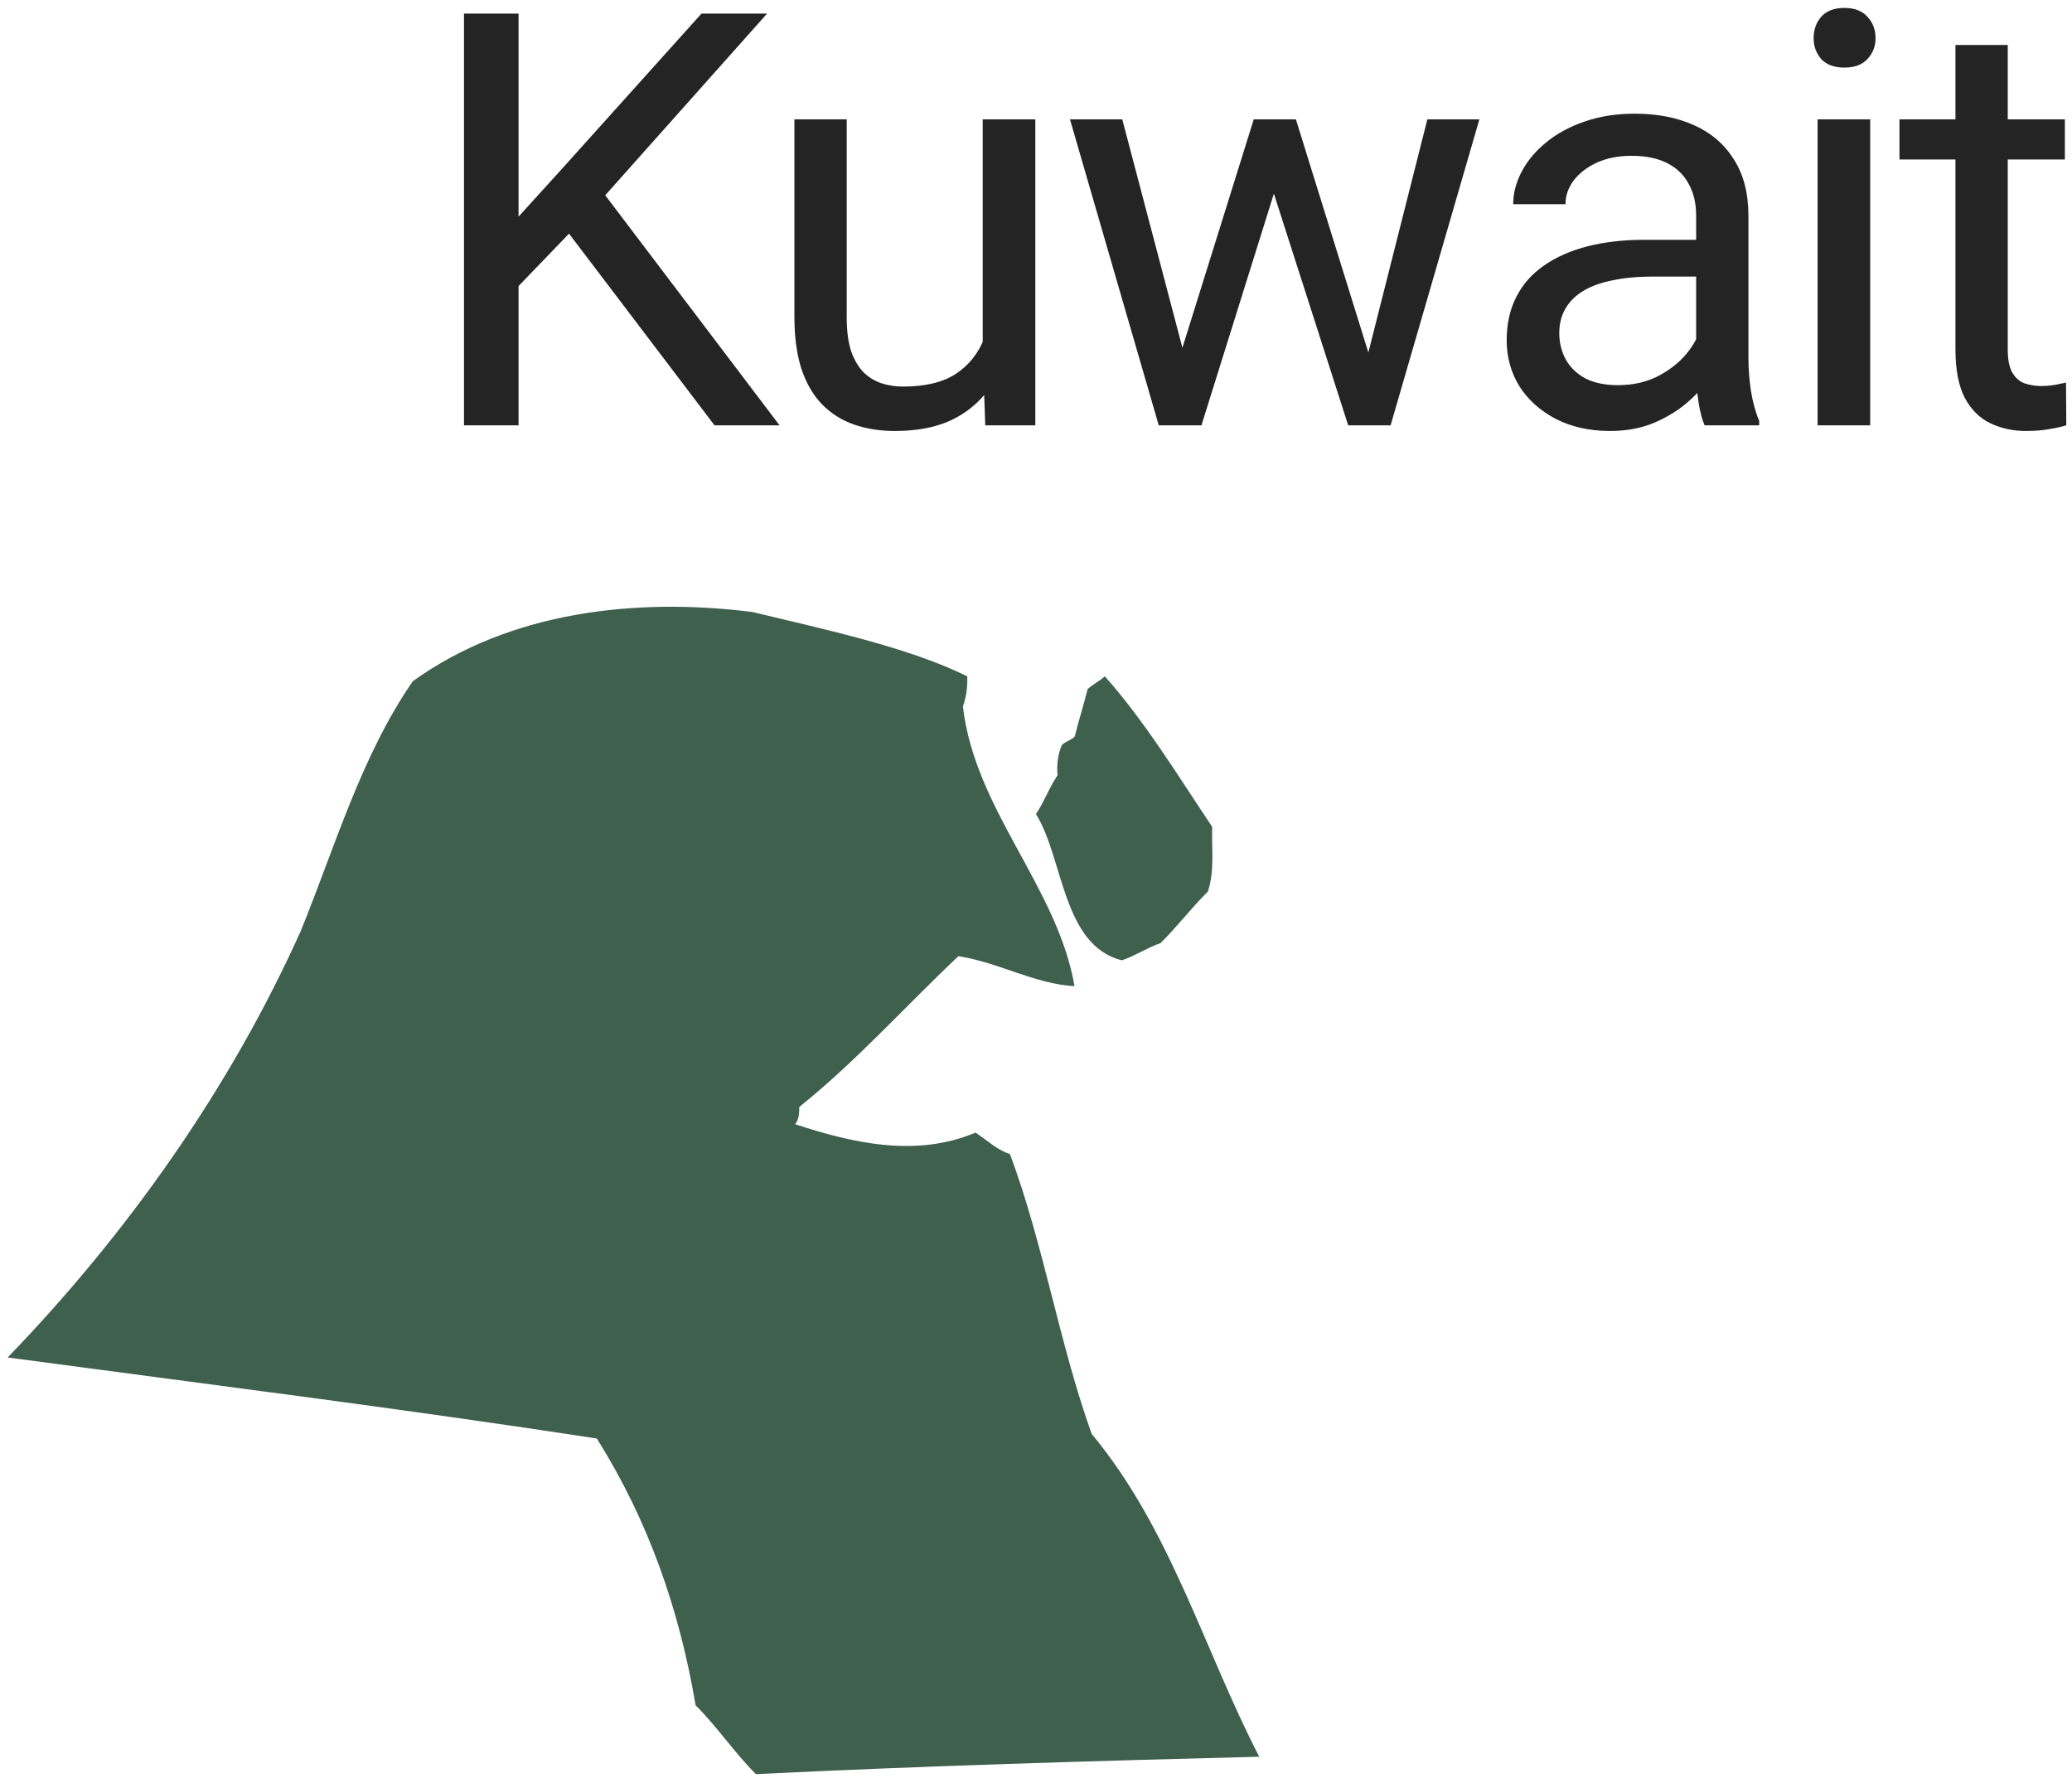
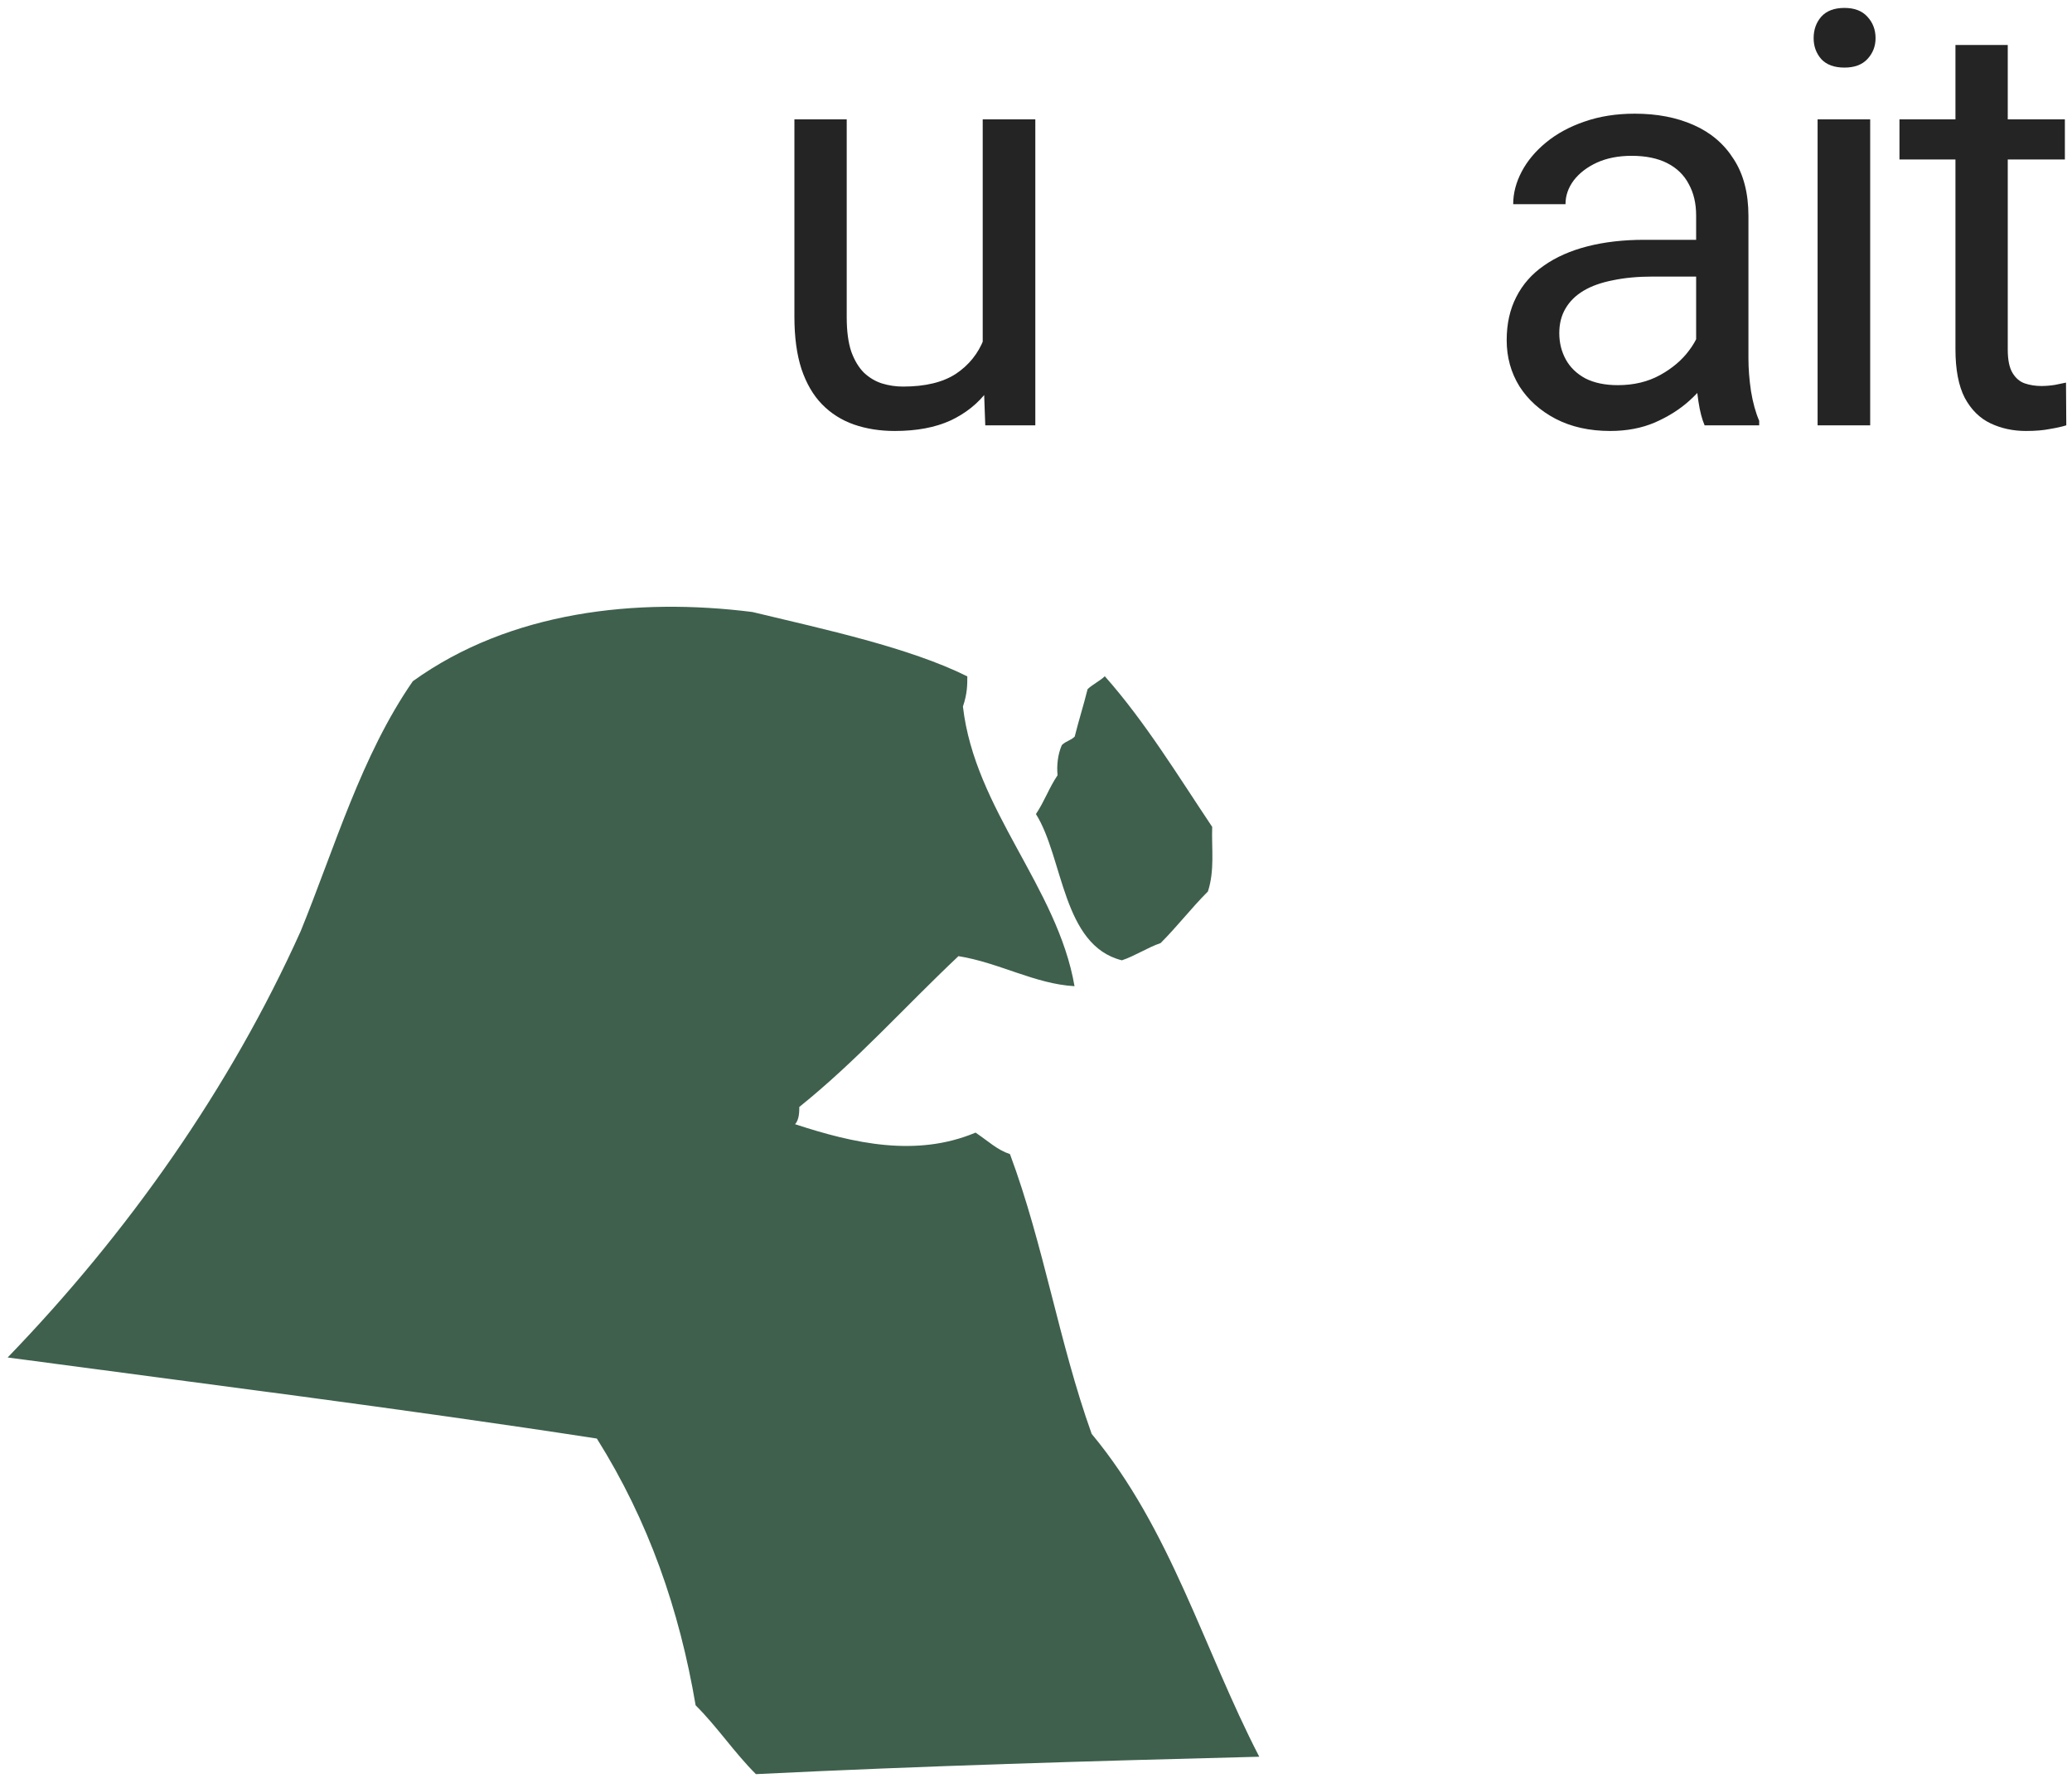
<svg xmlns="http://www.w3.org/2000/svg" width="229" height="197" viewBox="0 0 229 197" fill="none">
  <path d="M128.27 104.216C126.84 104.701 125.423 105.646 123.993 106.119C117.396 104.482 117.53 94.772 114.493 89.958C115.451 88.528 115.923 87.098 116.881 85.672C116.778 84.551 116.911 83.362 117.353 82.34C117.826 81.867 118.298 81.867 118.779 81.395C119.252 79.492 119.728 78.062 120.201 76.16C120.682 75.679 121.627 75.206 122.103 74.73C126.531 79.711 130.224 85.771 133.973 91.375C133.896 93.841 134.261 96.159 133.501 98.513C131.599 100.415 130.173 102.314 128.27 104.216ZM106.909 74.743C106.909 75.687 106.909 76.645 106.424 78.075C107.734 89.486 116.868 98.019 118.758 108.979C114.394 108.738 110.405 106.372 105.93 105.659C99.806 111.44 94.747 117.169 88.339 122.326C88.339 122.799 88.339 123.752 87.867 124.229C94.352 126.359 101.266 127.909 107.819 125.161C109.25 126.119 110.194 127.063 111.624 127.536C115.395 137.684 117.01 148.261 120.652 158.452C129.4 168.974 133.02 182.223 139.174 194.128C120.639 194.6 102.082 195.141 83.546 196.052C81.159 193.677 79.269 190.816 76.881 188.446C75.091 177.877 71.681 168.072 65.965 158.968C44.504 155.661 22.297 152.887 0.846 150.009C14.129 136.267 25.454 120.205 33.236 102.889C37.019 93.609 39.931 83.503 45.625 75.279C56.379 67.54 70.375 66.012 83.16 67.631C91.208 69.563 100.489 71.556 106.909 74.743Z" fill="#3E604D" />
-   <path d="M57.312 1.5V47H51.281V1.5H57.312ZM84.781 1.5L65.875 22.719L55.25 33.75L54.25 27.312L62.25 18.5L77.531 1.5H84.781ZM78.969 47L62.125 24.812L65.719 20.031L86.156 47H78.969Z" fill="#242424" />
  <path d="M108.611 39.188V13.188H114.424V47H108.893L108.611 39.188ZM109.705 32.062L112.111 32C112.111 34.25 111.872 36.333 111.393 38.25C110.934 40.146 110.184 41.792 109.143 43.188C108.101 44.583 106.736 45.677 105.049 46.469C103.361 47.24 101.309 47.625 98.892 47.625C97.247 47.625 95.736 47.385 94.361 46.906C93.007 46.427 91.84 45.688 90.861 44.688C89.882 43.688 89.122 42.385 88.58 40.781C88.059 39.177 87.799 37.25 87.799 35V13.188H93.58V35.062C93.58 36.583 93.747 37.844 94.08 38.844C94.434 39.823 94.903 40.604 95.486 41.188C96.09 41.75 96.757 42.146 97.486 42.375C98.236 42.604 99.007 42.719 99.799 42.719C102.257 42.719 104.205 42.25 105.643 41.312C107.08 40.354 108.111 39.073 108.736 37.469C109.382 35.844 109.705 34.042 109.705 32.062Z" fill="#242424" />
-   <path d="M129.879 41L138.566 13.188H142.379L141.629 18.719L132.785 47H129.066L129.879 41ZM124.035 13.188L131.441 41.312L131.973 47H128.066L118.254 13.188H124.035ZM150.691 41.094L157.754 13.188H163.504L153.691 47H149.816L150.691 41.094ZM143.223 13.188L151.723 40.531L152.691 47H149.004L139.91 18.656L139.16 13.188H143.223Z" fill="#242424" />
  <path d="M187.459 41.219V23.812C187.459 22.479 187.188 21.323 186.646 20.344C186.125 19.344 185.334 18.573 184.271 18.031C183.209 17.49 181.896 17.219 180.334 17.219C178.875 17.219 177.594 17.469 176.49 17.969C175.407 18.469 174.552 19.125 173.927 19.938C173.323 20.75 173.021 21.625 173.021 22.562H167.24C167.24 21.354 167.552 20.156 168.177 18.969C168.802 17.781 169.698 16.708 170.865 15.75C172.052 14.771 173.469 14 175.115 13.438C176.782 12.854 178.636 12.562 180.677 12.562C183.136 12.562 185.302 12.979 187.177 13.812C189.073 14.646 190.552 15.906 191.615 17.594C192.698 19.26 193.24 21.354 193.24 23.875V39.625C193.24 40.75 193.334 41.948 193.521 43.219C193.73 44.49 194.032 45.583 194.427 46.5V47H188.396C188.105 46.333 187.875 45.448 187.709 44.344C187.542 43.219 187.459 42.177 187.459 41.219ZM188.459 26.5L188.521 30.562H182.677C181.032 30.562 179.563 30.698 178.271 30.969C176.98 31.219 175.896 31.604 175.021 32.125C174.146 32.646 173.48 33.302 173.021 34.094C172.563 34.865 172.334 35.771 172.334 36.812C172.334 37.875 172.573 38.844 173.052 39.719C173.532 40.594 174.25 41.292 175.209 41.812C176.188 42.312 177.386 42.562 178.802 42.562C180.573 42.562 182.136 42.188 183.49 41.438C184.844 40.688 185.917 39.771 186.709 38.688C187.521 37.604 187.959 36.552 188.021 35.531L190.49 38.312C190.344 39.188 189.948 40.156 189.302 41.219C188.657 42.281 187.792 43.302 186.709 44.281C185.646 45.24 184.375 46.042 182.896 46.688C181.438 47.312 179.792 47.625 177.959 47.625C175.667 47.625 173.657 47.177 171.927 46.281C170.219 45.385 168.886 44.188 167.927 42.688C166.99 41.167 166.521 39.469 166.521 37.594C166.521 35.781 166.875 34.188 167.584 32.812C168.292 31.417 169.313 30.26 170.646 29.344C171.98 28.406 173.584 27.698 175.459 27.219C177.334 26.74 179.427 26.5 181.74 26.5H188.459Z" fill="#242424" />
  <path d="M206.695 13.188V47H200.883V13.188H206.695ZM200.445 4.219C200.445 3.281 200.726 2.49 201.289 1.844C201.872 1.198 202.726 0.875 203.851 0.875C204.955 0.875 205.799 1.198 206.383 1.844C206.987 2.49 207.289 3.281 207.289 4.219C207.289 5.115 206.987 5.885 206.383 6.531C205.799 7.156 204.955 7.469 203.851 7.469C202.726 7.469 201.872 7.156 201.289 6.531C200.726 5.885 200.445 5.115 200.445 4.219Z" fill="#242424" />
  <path d="M228.212 13.188V17.625H209.931V13.188H228.212ZM216.119 4.969H221.9V38.625C221.9 39.771 222.077 40.635 222.431 41.219C222.785 41.802 223.244 42.188 223.806 42.375C224.369 42.562 224.973 42.656 225.619 42.656C226.098 42.656 226.598 42.615 227.119 42.531C227.66 42.427 228.067 42.344 228.337 42.281L228.369 47C227.91 47.146 227.306 47.281 226.556 47.406C225.827 47.552 224.942 47.625 223.9 47.625C222.483 47.625 221.181 47.344 219.994 46.781C218.806 46.219 217.858 45.281 217.15 43.969C216.462 42.635 216.119 40.844 216.119 38.594V4.969Z" fill="#242424" />
</svg>